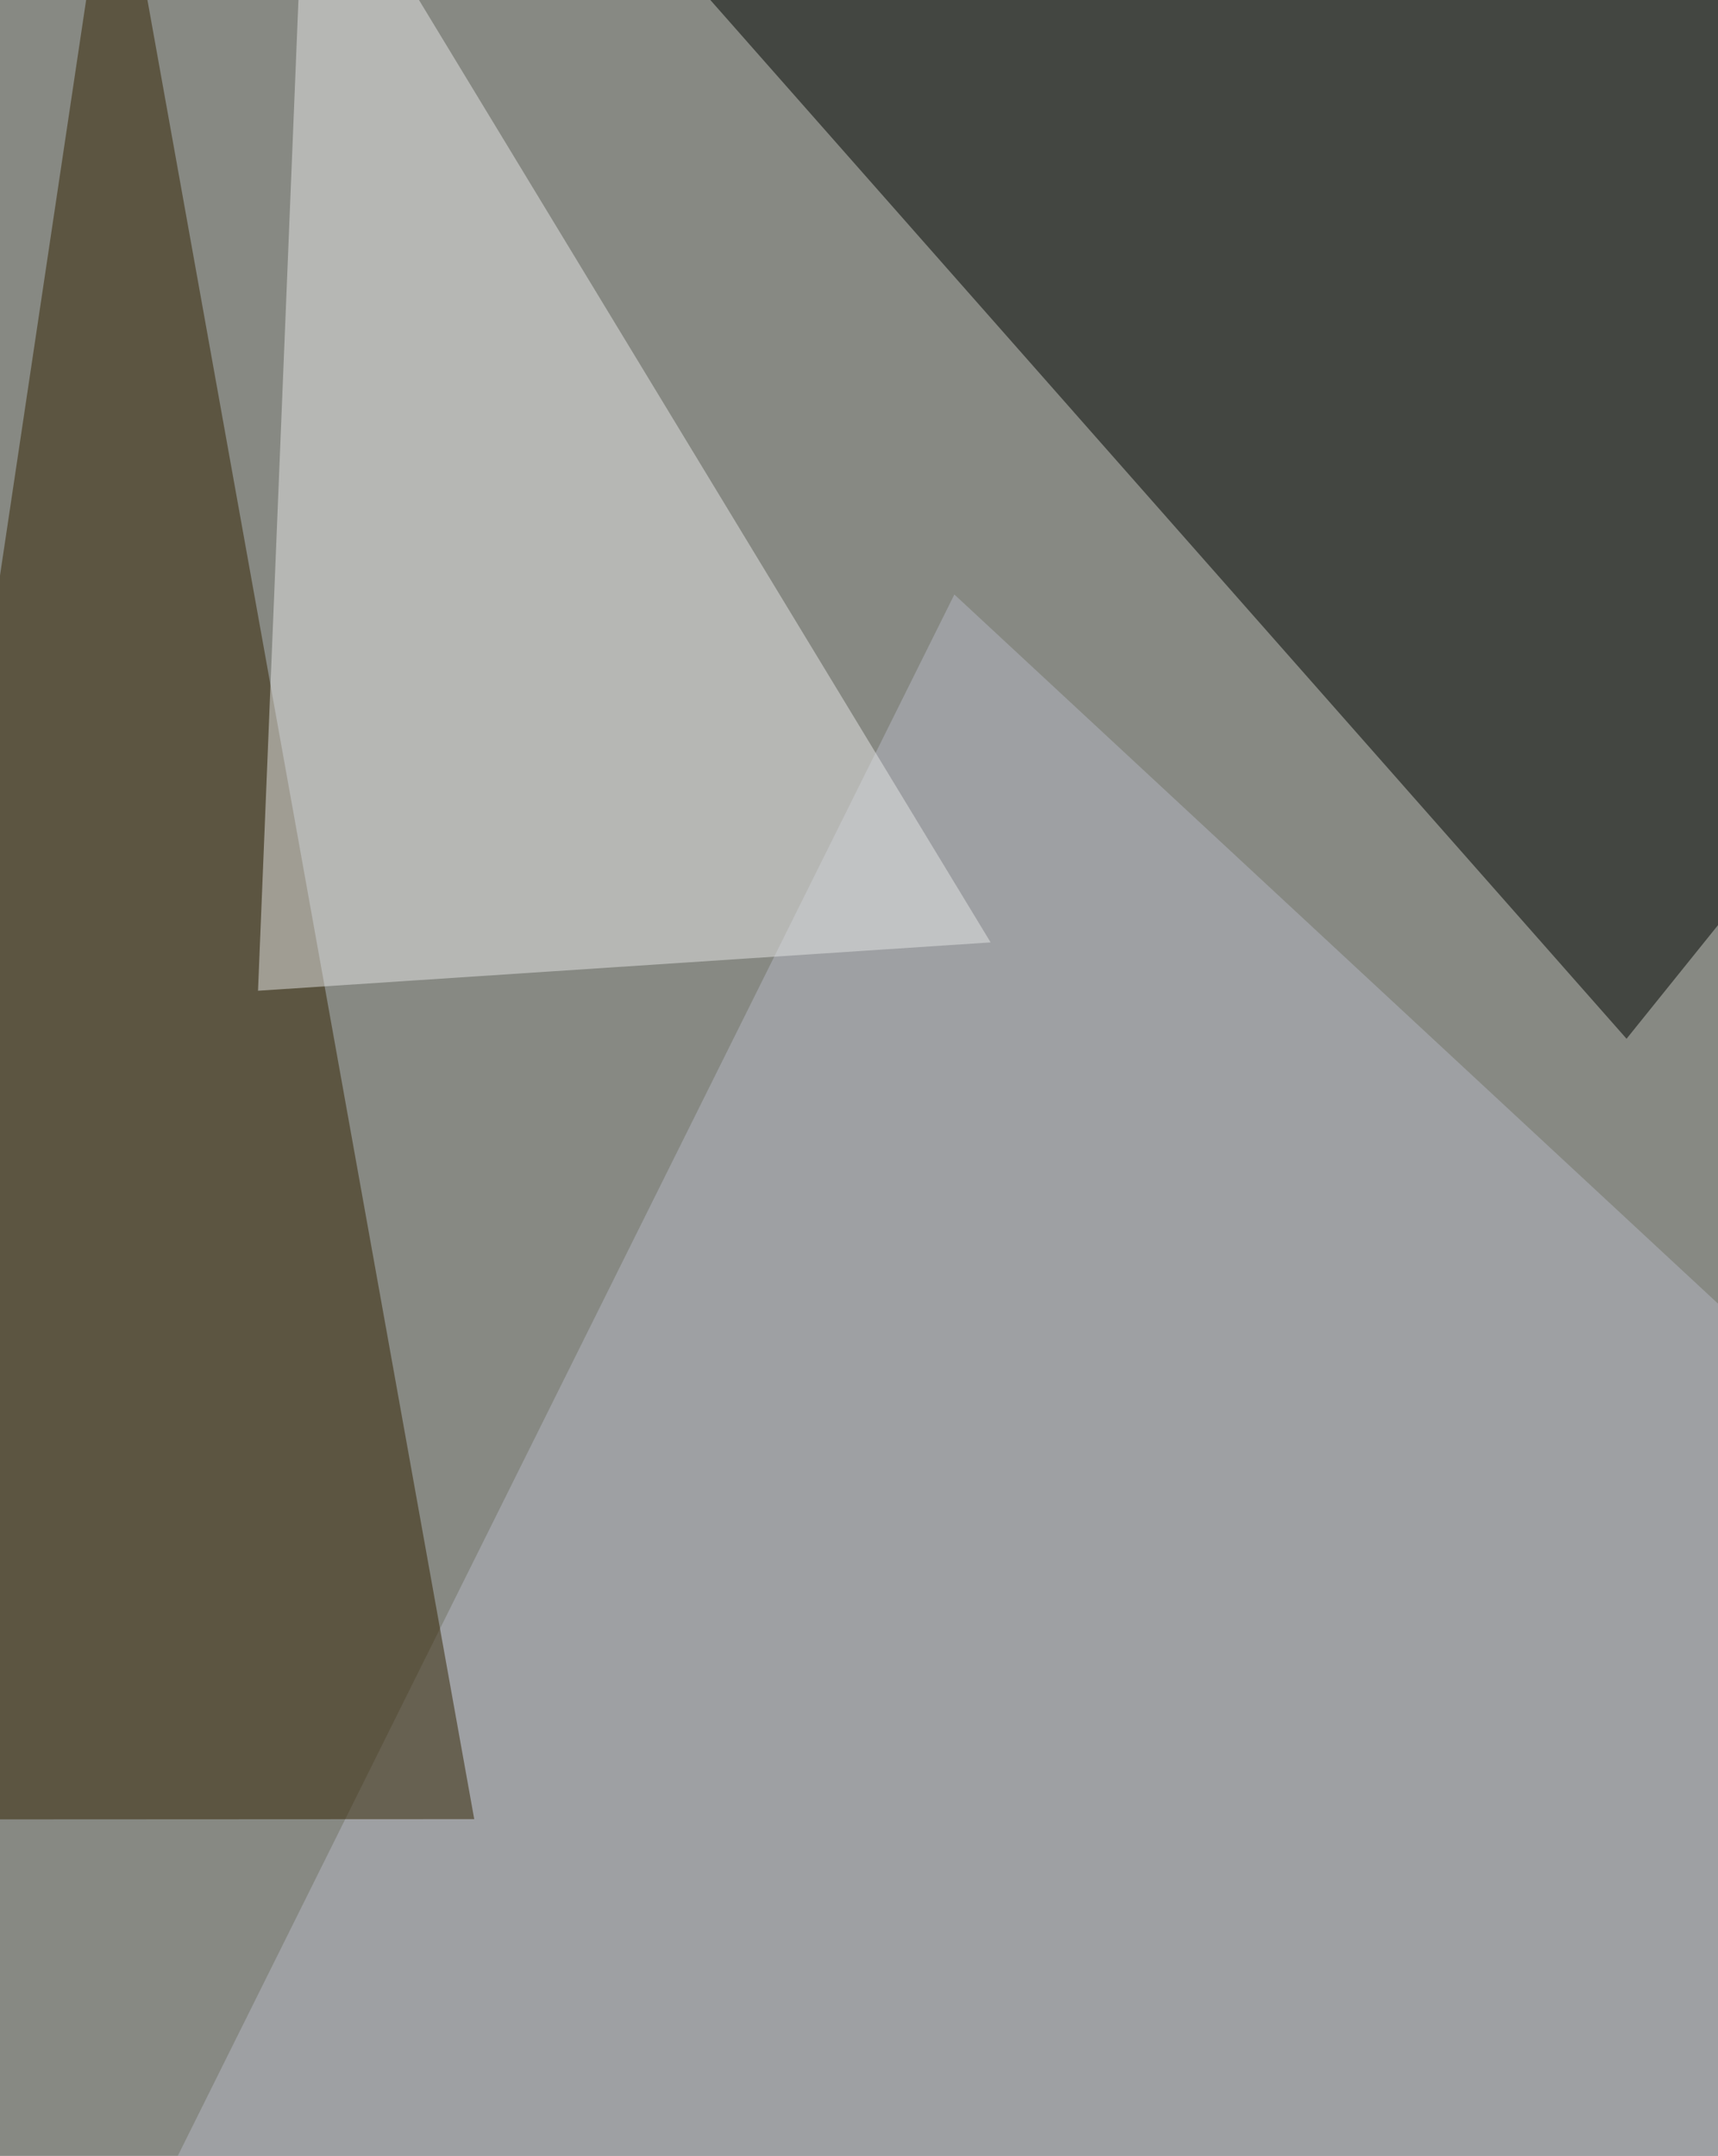
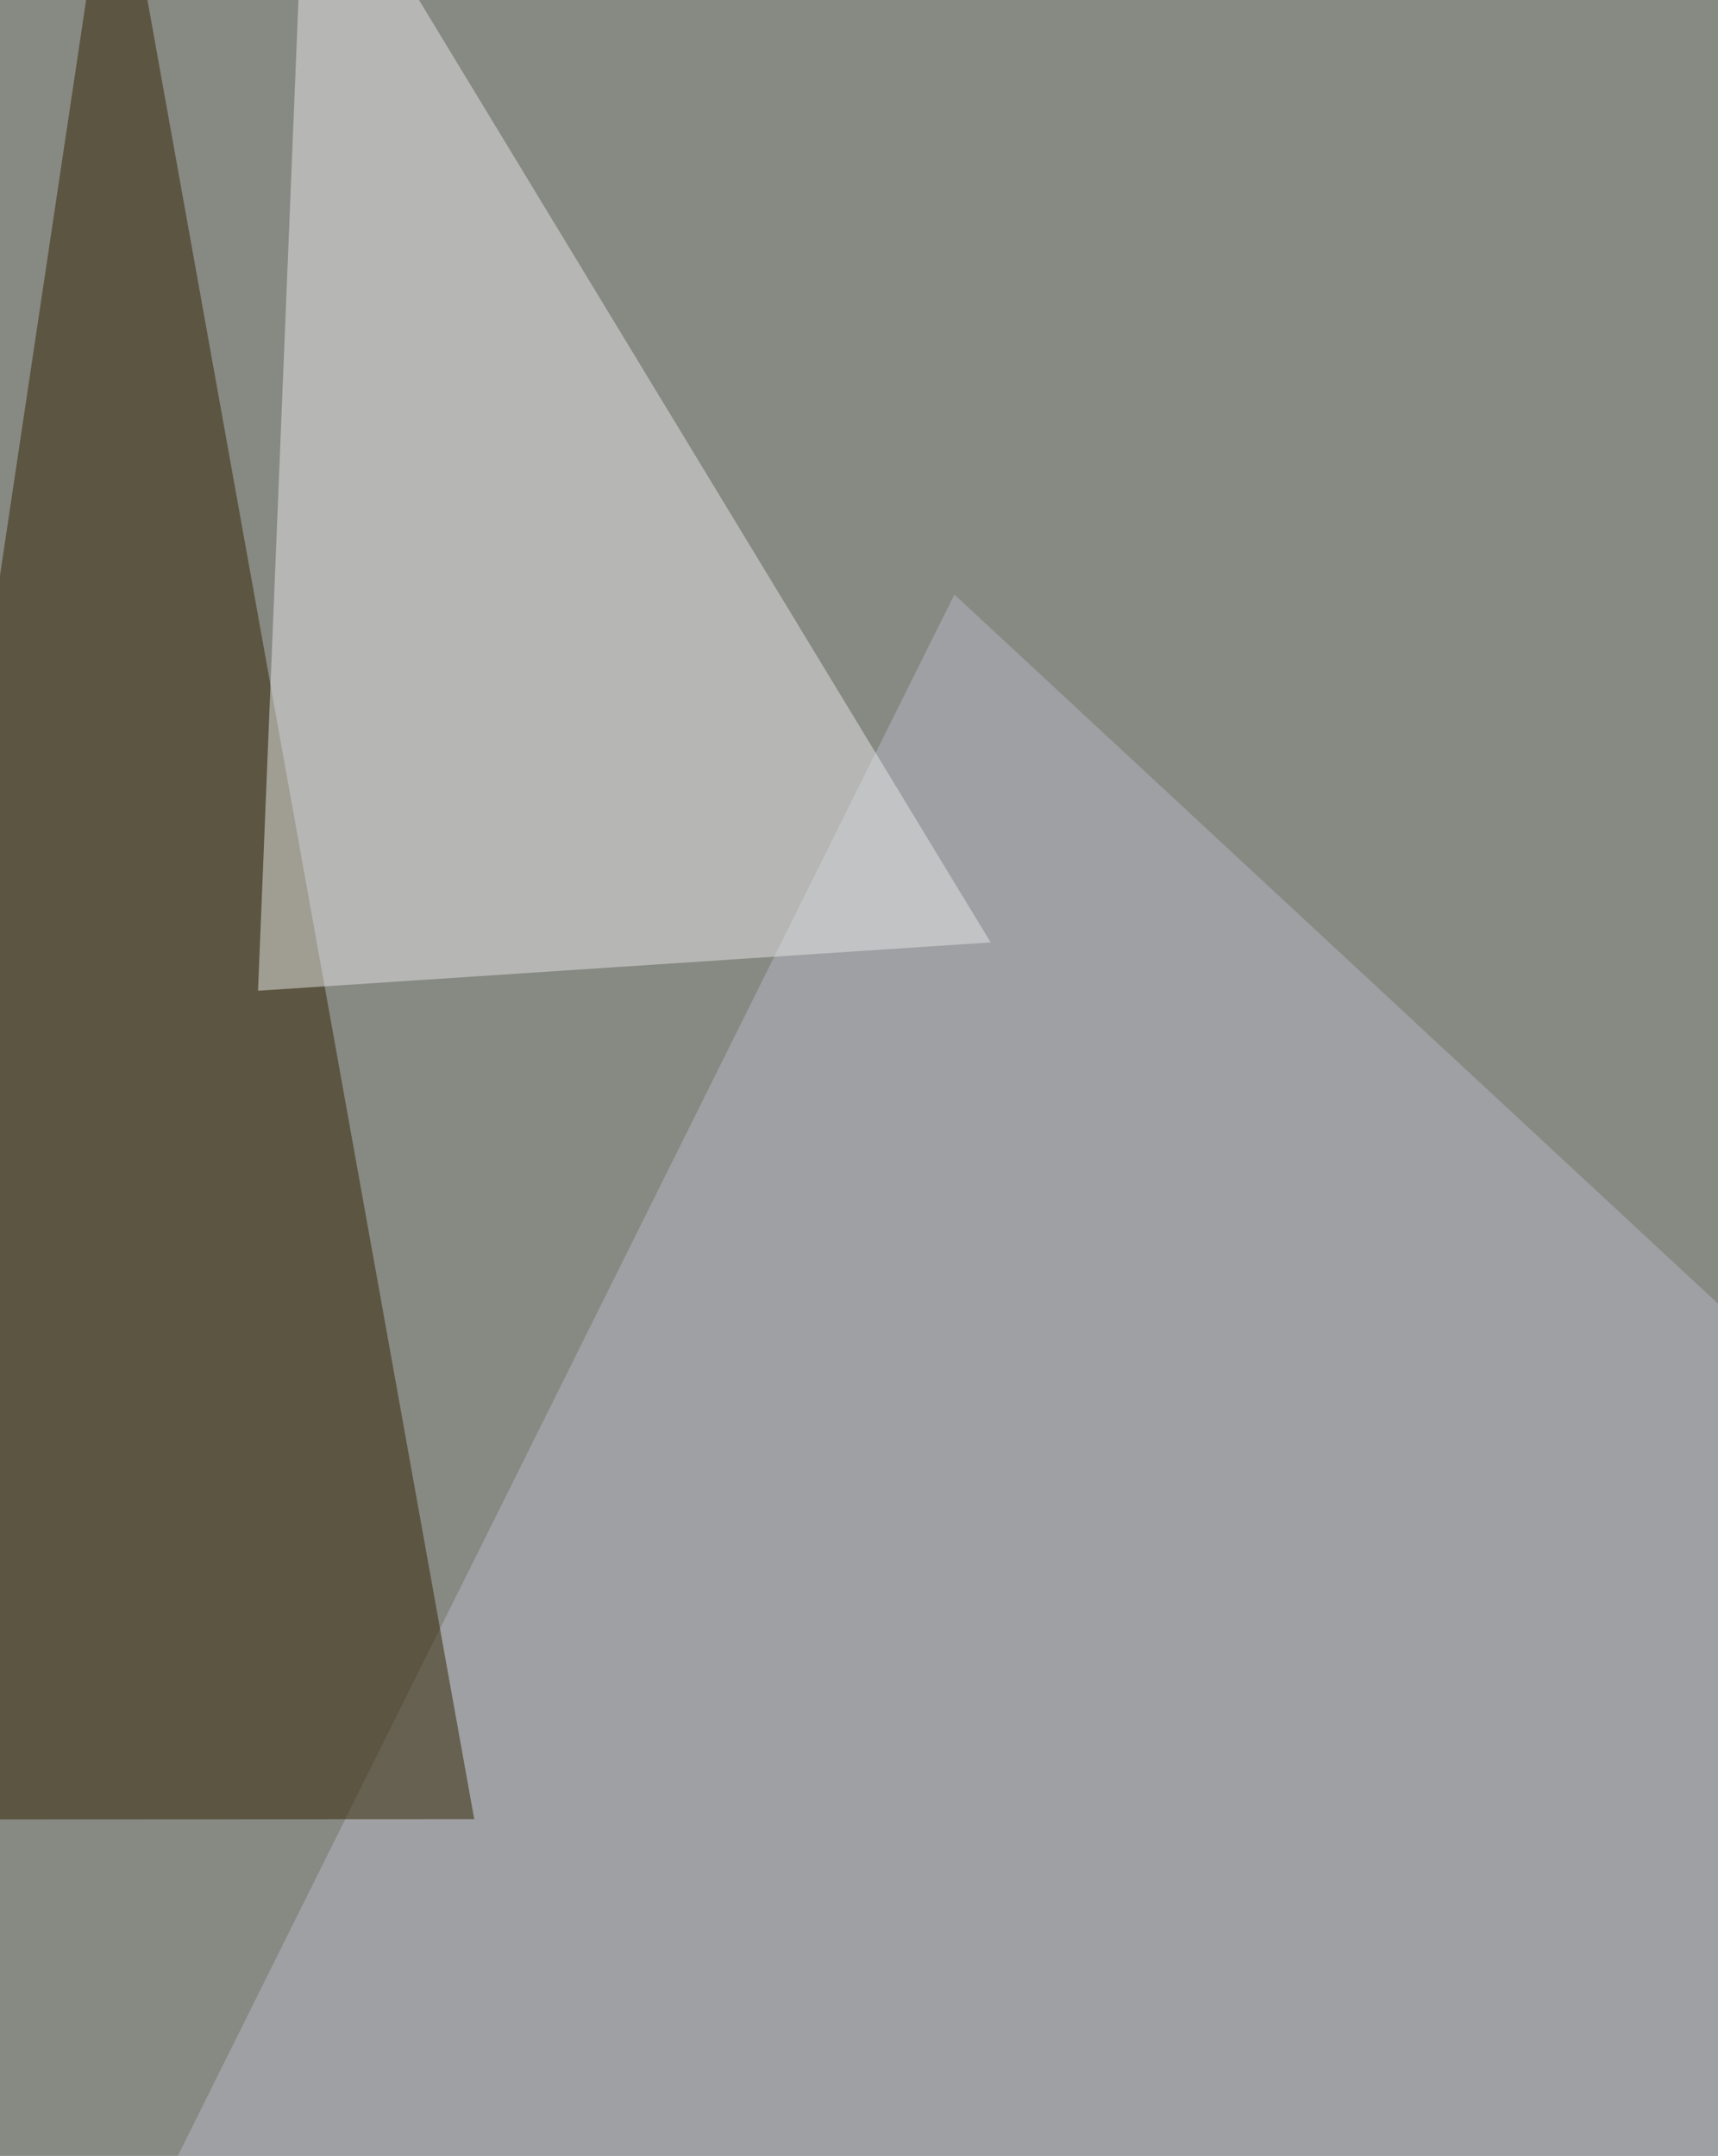
<svg xmlns="http://www.w3.org/2000/svg" width="526" height="660">
  <filter id="a">
    <feGaussianBlur stdDeviation="55" />
  </filter>
  <rect width="100%" height="100%" fill="#878983" />
  <g filter="url(#a)">
    <g fill-opacity=".5">
-       <path fill="#000400" d="M167.2-57l573.5 73.5L498 318z" />
      <path fill="#b7b9c5" d="M292.2 182L-57 884l863.8-224.2z" />
      <path fill="#322200" d="M145.2 556.9L34.9-57-57 557z" />
      <path fill="#e7e7e7" d="M79 303.3l224.3-14.8L93.7-57z" />
    </g>
  </g>
</svg>